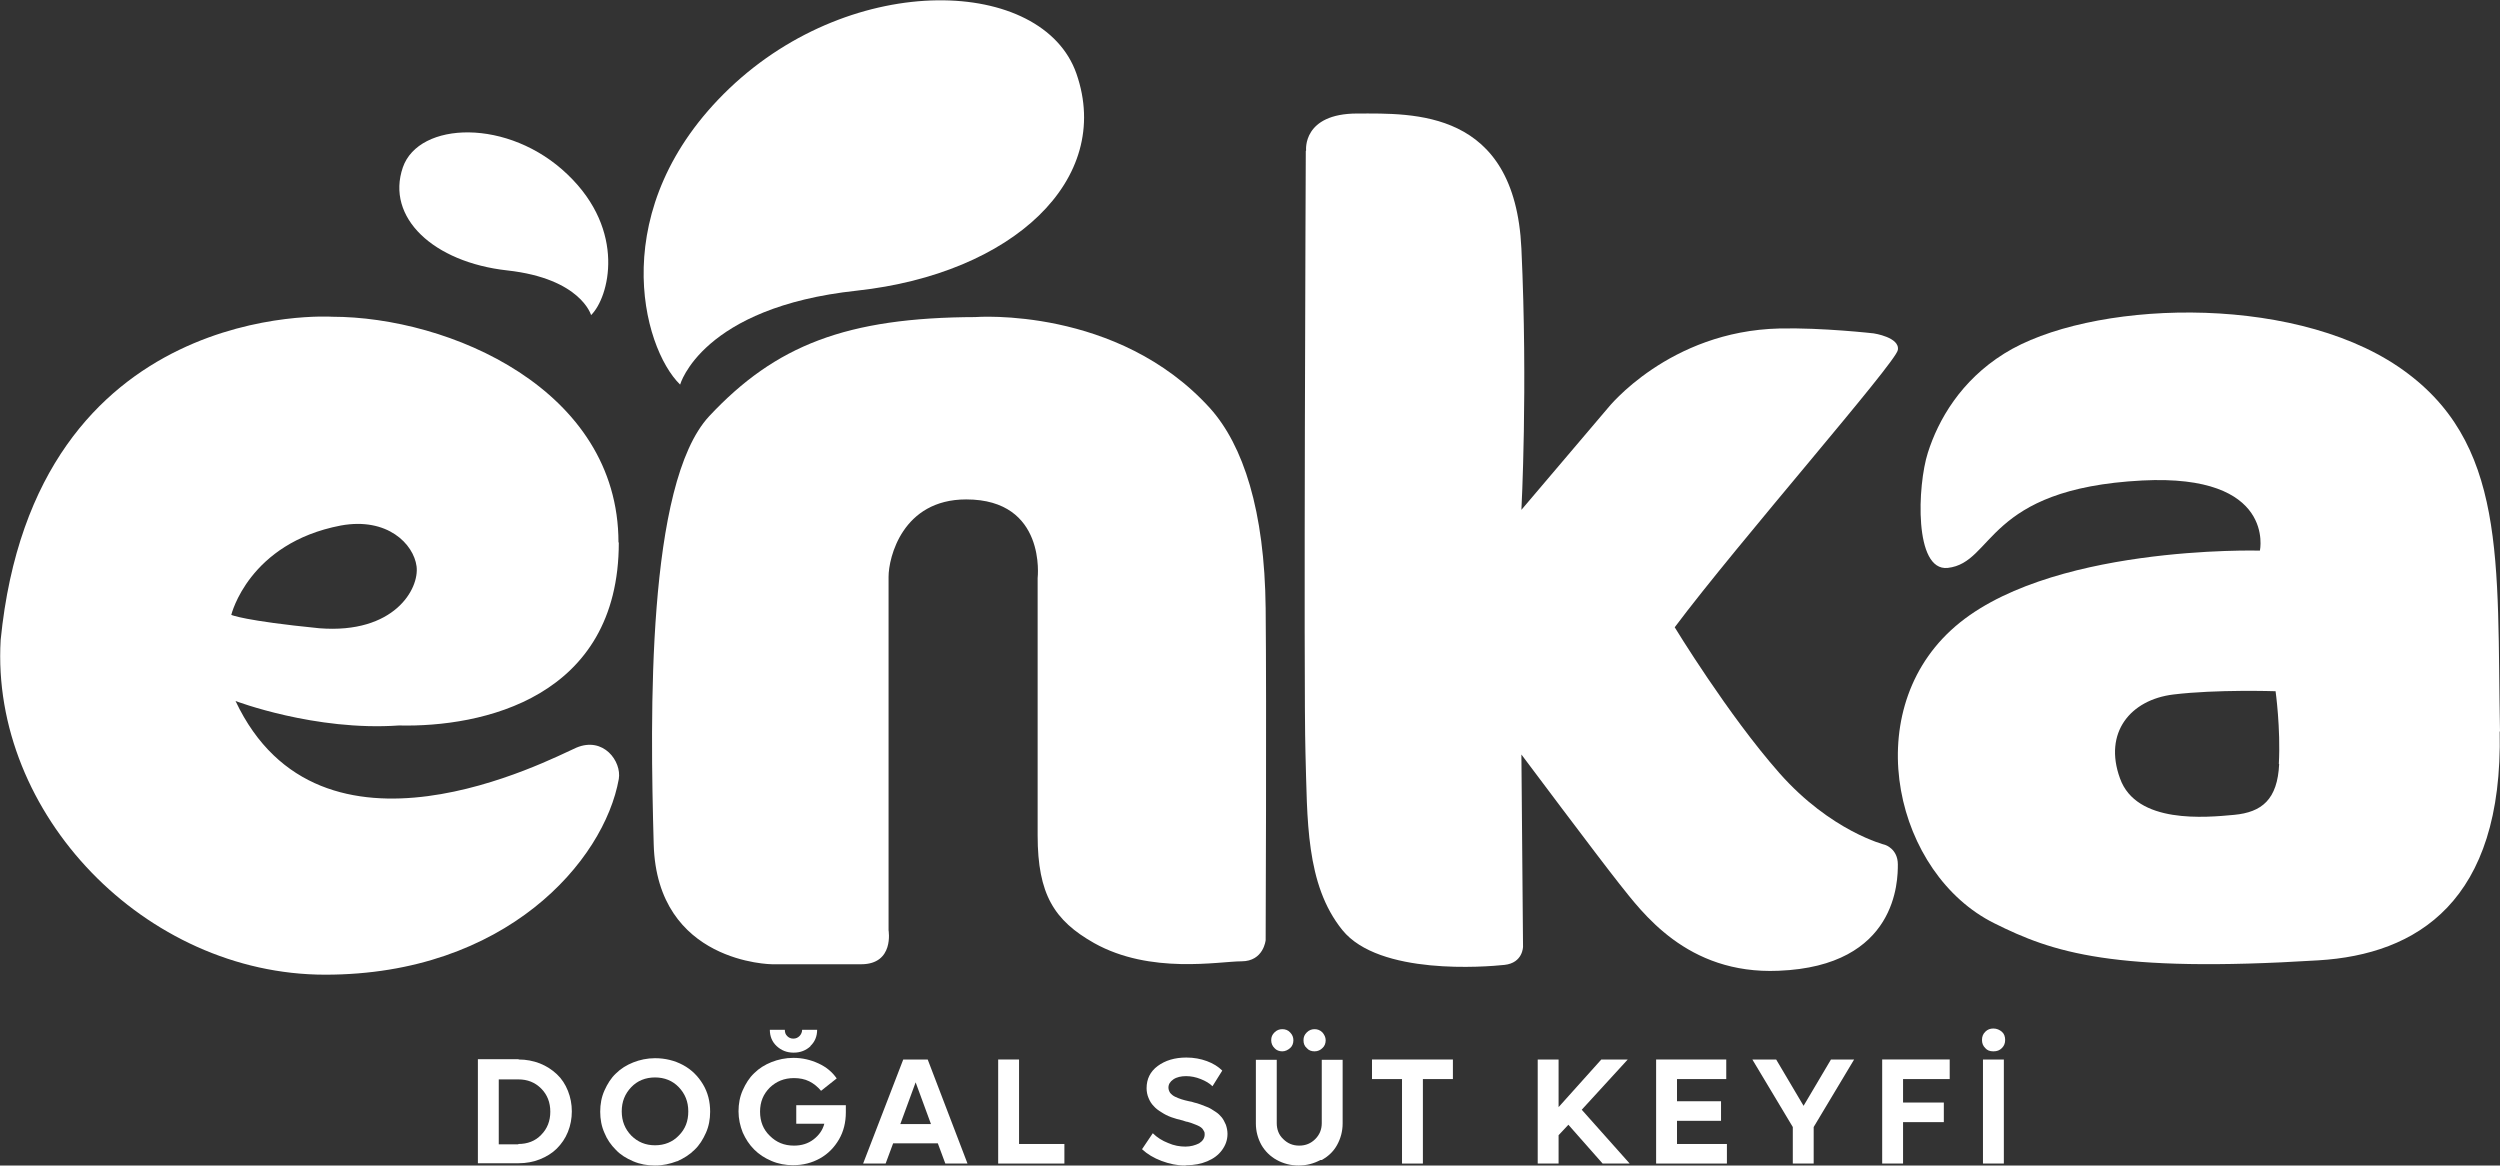
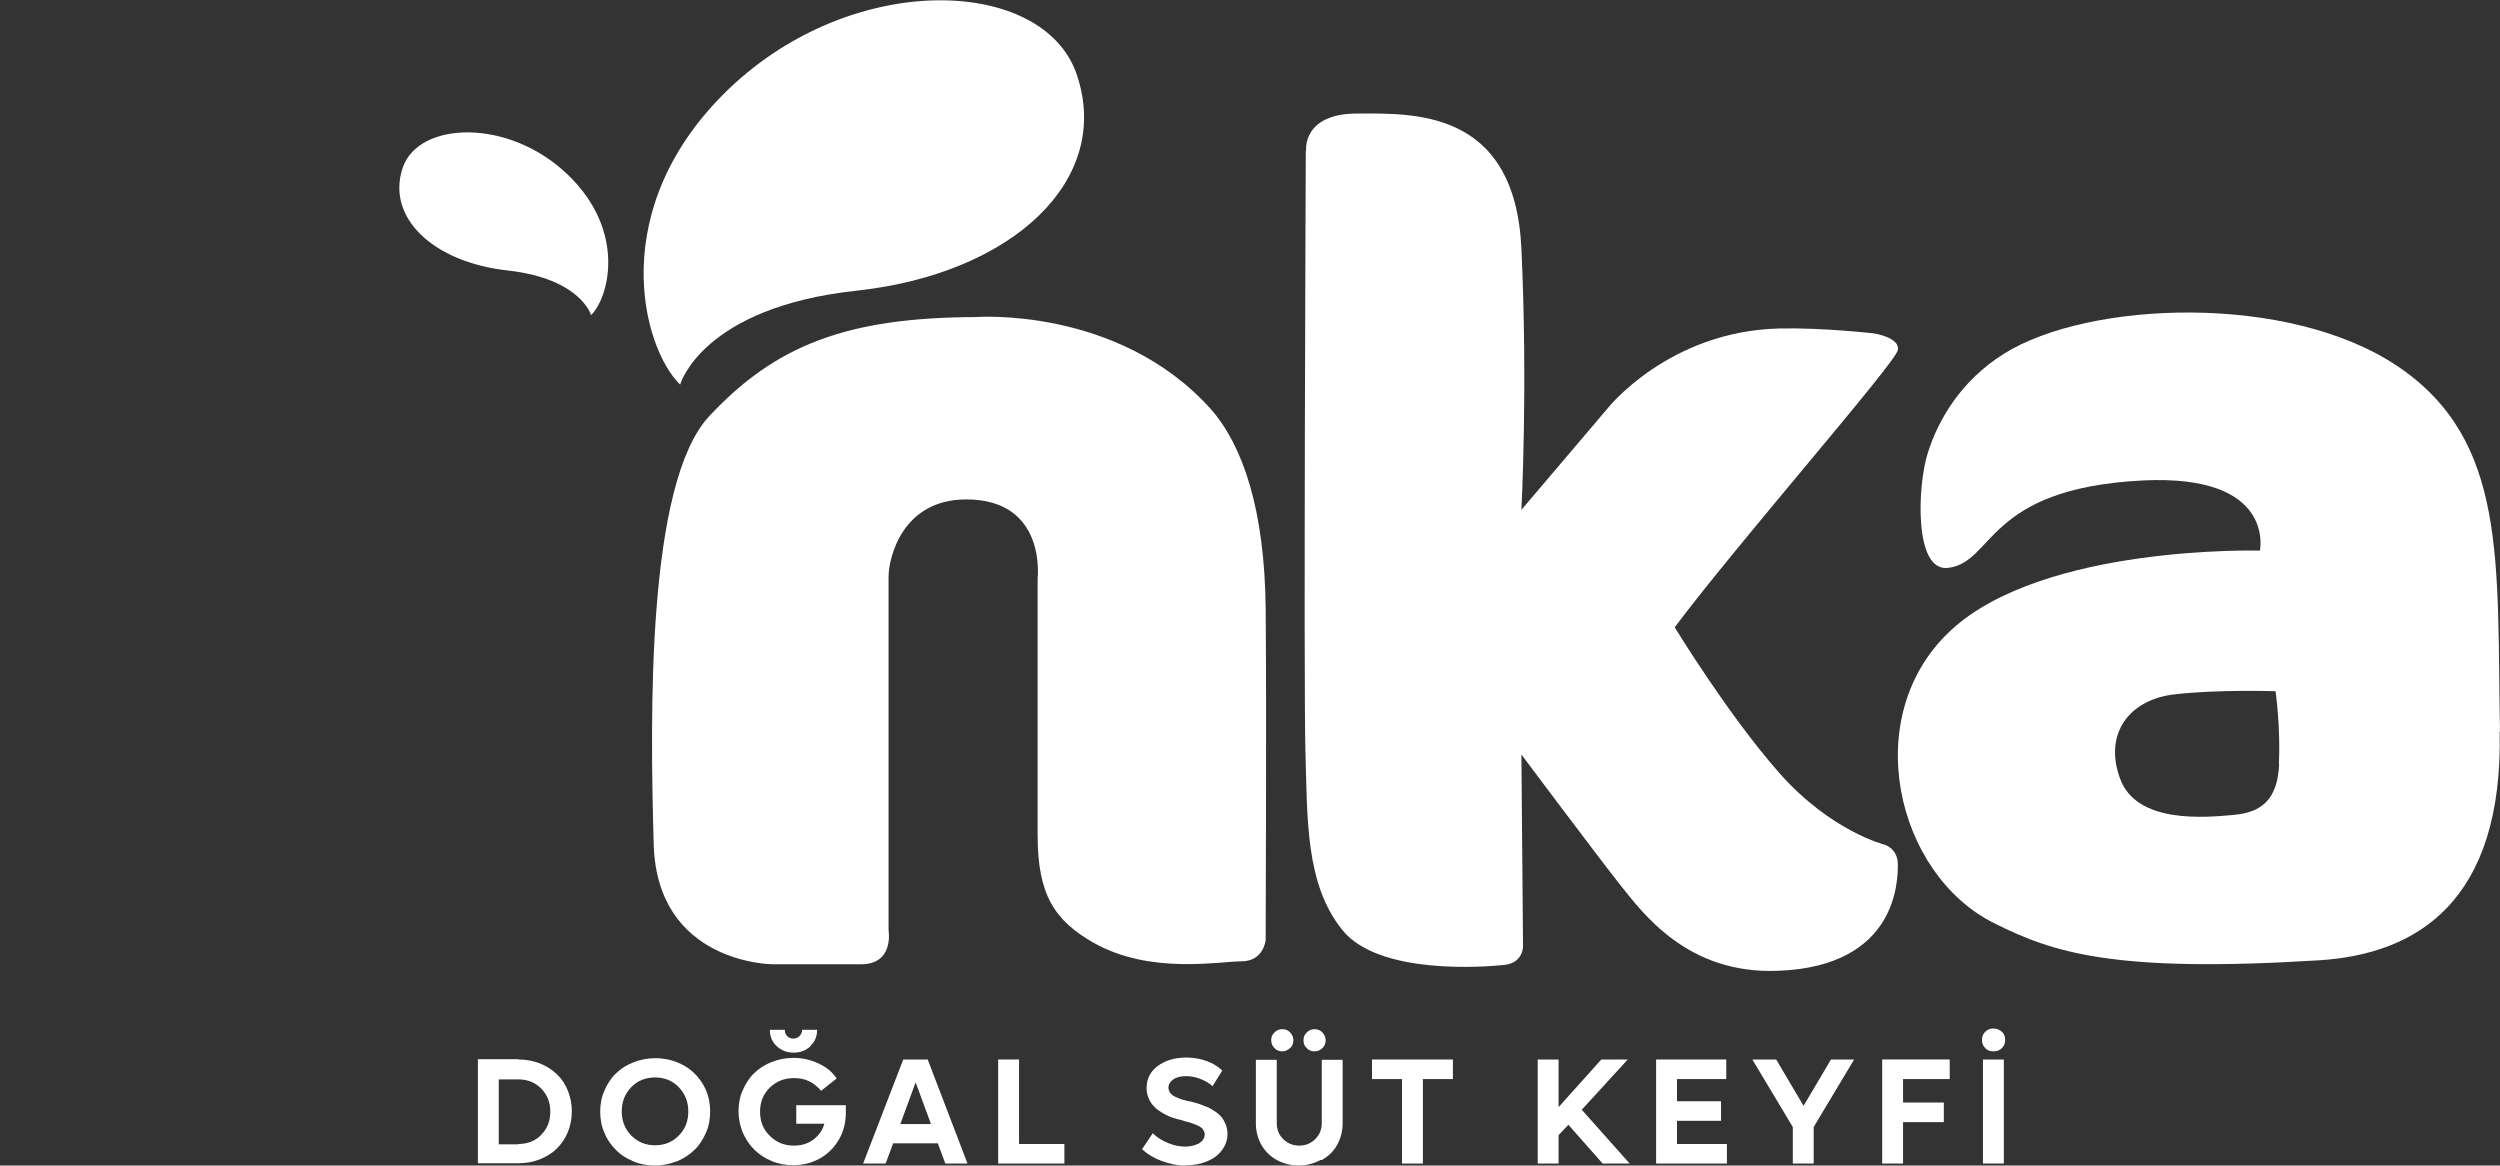
<svg xmlns="http://www.w3.org/2000/svg" id="Layer_2" data-name="Layer 2" viewBox="0 0 76.64 35.73">
  <rect x="0" y="0" width="76.64" height="35.73" fill="#333333" stroke="none" />
  <defs>
    <style>
      .cls-1 {
        fill: #fff;
        stroke-width: 0px;
      }
    </style>
  </defs>
  <g id="Layer_1-2" data-name="Layer 1">
    <g>
      <g>
-         <path class="cls-1" d="m18.96,16.63c0-4.71-5.21-6.92-8.78-6.92,0,0-9.12-.59-10.16,9.91-.31,5.32,4.42,10.26,9.95,10.26,5.53,0,8.55-3.48,9-6,.09-.54-.47-1.31-1.3-.96-.82.36-7.85,4.08-10.45-1.43,0,0,2.44.93,5.01.75,2.53.06,6.74-.83,6.74-5.61m-9.18,2.63c-2.32-.23-2.7-.41-2.7-.41,0,0,.53-2.2,3.36-2.74,1.43-.26,2.23.57,2.32,1.25.09.69-.68,2.08-2.98,1.9" />
        <path class="cls-1" d="m29.9,9.72s4.36-.34,7.2,2.8c1.01,1.13,1.67,3.13,1.7,6.13.03,3,0,10.17,0,10.17,0,0-.06.65-.74.65-.68,0-2.79.41-4.52-.56-1.22-.69-1.73-1.49-1.73-3.3v-7.89s.28-2.41-2.19-2.41c-1.96,0-2.38,1.79-2.38,2.37v10.84s.18,1.04-.84,1.04h-2.73s-3.53-.02-3.63-3.68c-.11-3.93-.22-11.05,1.7-13.12,2.03-2.17,4.2-3.03,8.19-3.04" />
        <path class="cls-1" d="m40.04,4.61s-.12-1.13,1.57-1.13c1.7,0,4.83-.15,5.03,4.14.2,4.28,0,8.01,0,8.01l2.65-3.12s1.87-2.36,5.26-2.44c1.31-.03,2.89.15,2.89.15,0,0,.81.12.74.51-.06.39-4.91,5.92-6.84,8.5,0,0,1.63,2.68,3.21,4.47,1.58,1.79,3.24,2.2,3.24,2.2,0,0,.39.12.39.6,0,.47,0,3.12-3.66,3.26-2.82.12-4.19-1.81-4.88-2.67-.68-.86-3-3.96-3-3.96l.05,5.89s0,.5-.57.56c-.57.06-3.84.33-4.97-1.07-1.13-1.4-1.07-3.39-1.13-5.44-.06-2.05.01-18.44.01-18.44" />
        <path class="cls-1" d="m76.64,22.43c-.1-5.22.24-8.91-3.12-11.19-3.37-2.28-9.51-2.01-12.08-.4-1.33.83-2.02,2.03-2.34,3.04-.32,1-.43,3.64.61,3.53,1.43-.16,1.14-2.43,5.96-2.68,4.11-.21,3.61,2.15,3.61,2.15,0,0-6.63-.19-9.47,2.44-2.84,2.62-1.69,7.48,1.32,8.98,1.8.9,3.65,1.53,9.94,1.14,3.02-.18,5.67-1.8,5.56-7.02m-6.76,1c-.05,1.09-.53,1.48-1.38,1.56-.86.08-3,.29-3.5-1.12-.51-1.4.32-2.41,1.64-2.57,1.32-.16,3.13-.1,3.13-.1,0,0,.16,1.14.1,2.23" />
      </g>
      <path class="cls-1" d="m20.85,11.79s.66-2.37,5.42-2.88c4.77-.52,7.86-3.4,6.73-6.65-1.03-2.96-6.82-3.19-10.64.45-3.82,3.65-2.68,7.94-1.51,9.08" />
      <path class="cls-1" d="m18.12,9.66s-.31-1.12-2.57-1.37c-2.26-.25-3.73-1.62-3.2-3.16.49-1.41,3.24-1.52,5.05.22,1.81,1.73,1.27,3.77.72,4.31" />
      <g>
        <path class="cls-1" d="m15.9,32.48c.23,0,.44.04.65.12.2.08.37.19.52.33s.26.31.34.51c.08.2.12.41.12.63s-.04.43-.12.63c-.08.2-.2.37-.34.51-.14.14-.32.25-.52.33-.2.08-.42.12-.65.12h-1.25v-3.19h1.25Zm-.01,2.59c.28,0,.52-.09.7-.28.19-.19.28-.43.28-.71s-.09-.52-.28-.71c-.19-.19-.42-.28-.7-.28h-.6v1.99h.6Z" />
        <path class="cls-1" d="m20.75,35.6c-.21.08-.43.13-.67.13s-.46-.04-.67-.13-.39-.2-.53-.35c-.15-.15-.27-.32-.35-.52-.09-.2-.13-.42-.13-.65s.04-.45.13-.65c.09-.2.2-.38.35-.52.15-.15.33-.26.53-.34s.43-.13.67-.13c.31,0,.6.07.86.21.26.14.46.34.61.59.15.25.22.53.22.84,0,.23-.04.45-.13.65-.09.2-.2.38-.35.52-.15.15-.33.26-.53.35Zm-1.4-.79c.2.2.44.3.73.3s.54-.1.73-.3c.2-.2.29-.44.29-.74s-.1-.54-.29-.74-.44-.3-.73-.3-.54.1-.73.3-.29.44-.29.74.1.54.29.74Z" />
        <path class="cls-1" d="m24.4,33.88h1.53v.22c0,.31-.07.59-.21.83s-.33.44-.58.58-.52.21-.83.21c-.23,0-.45-.04-.66-.13s-.38-.2-.53-.35c-.15-.15-.26-.32-.35-.52-.08-.2-.13-.42-.13-.65s.04-.45.13-.65c.09-.2.2-.38.35-.52.15-.15.33-.26.53-.34s.43-.13.67-.13c.28,0,.53.06.77.17s.42.26.56.46l-.48.38c-.1-.12-.22-.22-.36-.29s-.3-.1-.47-.1c-.3,0-.54.1-.74.29-.2.2-.3.44-.3.74s.1.55.3.74c.2.2.44.3.74.3.23,0,.43-.06.6-.19s.28-.29.33-.48h-.86v-.57Zm.45-1.81c-.14.13-.31.2-.52.2s-.38-.07-.52-.2-.21-.3-.21-.5h.46c0,.08.02.14.07.19.05.05.11.08.19.08s.14-.03.19-.08c.05-.05.08-.12.08-.19h.46c0,.2-.07.37-.21.5Z" />
        <path class="cls-1" d="m28.98,35.67l-.23-.62h-1.37l-.23.62h-.69l1.23-3.19h.75l1.22,3.19h-.7Zm-1.38-1.21h.94l-.47-1.28-.47,1.28Z" />
        <path class="cls-1" d="m31.24,35.07h1.39v.6h-2.03v-3.19h.64v2.59Z" />
        <path class="cls-1" d="m36.33,35.73c-.24,0-.48-.05-.72-.14s-.44-.21-.6-.36l.33-.49c.13.13.29.23.47.3.18.08.36.11.53.11.16,0,.3-.04.42-.1.11-.07.17-.16.17-.27,0-.04,0-.07-.02-.1-.02-.03-.03-.06-.05-.08s-.05-.05-.09-.07c-.04-.02-.08-.04-.11-.05s-.07-.03-.13-.05c-.06-.02-.1-.03-.13-.04-.03,0-.08-.02-.14-.04-.13-.03-.24-.06-.35-.1-.11-.04-.21-.09-.3-.15-.1-.06-.18-.12-.24-.19-.07-.07-.12-.15-.16-.25-.04-.09-.06-.2-.06-.3,0-.28.11-.51.34-.68s.52-.26.88-.26c.23,0,.44.04.63.11.19.07.35.17.47.29l-.3.48c-.09-.09-.21-.16-.36-.22-.15-.06-.3-.09-.45-.09s-.29.03-.39.1-.15.15-.15.25c0,.06.02.11.05.16.04.05.09.09.15.12.07.03.13.06.2.08.06.02.14.04.23.06.06.01.11.02.16.04.05.01.12.03.2.06.08.03.16.06.23.09.07.03.14.08.22.13.08.05.14.11.19.17.05.06.09.14.13.23.03.09.05.18.05.28,0,.19-.06.35-.17.5-.11.15-.26.26-.45.34-.19.08-.4.12-.63.12Z" />
-         <path class="cls-1" d="m40.48,35.56c-.2.11-.43.17-.67.17s-.47-.06-.67-.17c-.2-.11-.36-.27-.47-.46-.11-.2-.17-.42-.17-.66v-1.95h.64v1.94c0,.19.06.36.2.49.13.13.29.2.49.2s.36-.07.49-.2.2-.29.2-.49v-1.94h.64v1.95c0,.24-.06.46-.17.66-.11.2-.27.35-.47.46Zm-.93-3.43c-.07.06-.15.1-.24.1s-.18-.03-.24-.1c-.06-.06-.1-.14-.1-.24s.03-.17.1-.24.15-.1.24-.1.18.03.24.1c.07.07.1.15.1.24s-.03.18-.1.24Zm.75.1c-.1,0-.18-.03-.24-.1-.07-.06-.1-.14-.1-.24s.03-.17.1-.24c.07-.07.15-.1.24-.1s.17.03.24.1c.06.07.1.15.1.24s-.03.18-.1.24c-.06.06-.14.1-.24.1Z" />
+         <path class="cls-1" d="m40.48,35.56c-.2.11-.43.17-.67.17s-.47-.06-.67-.17c-.2-.11-.36-.27-.47-.46-.11-.2-.17-.42-.17-.66v-1.95h.64v1.94c0,.19.06.36.2.49.13.13.29.2.49.2s.36-.07.49-.2.2-.29.2-.49v-1.94h.64v1.95c0,.24-.06.46-.17.66-.11.2-.27.35-.47.46Zm-.93-3.43c-.07.06-.15.1-.24.1s-.18-.03-.24-.1c-.06-.06-.1-.14-.1-.24s.03-.17.1-.24.15-.1.24-.1.18.03.24.1c.07.07.1.15.1.24s-.03.18-.1.24m.75.1c-.1,0-.18-.03-.24-.1-.07-.06-.1-.14-.1-.24s.03-.17.1-.24c.07-.07.15-.1.24-.1s.17.03.24.1c.06.07.1.15.1.24s-.03.18-.1.24c-.06.06-.14.1-.24.1Z" />
        <path class="cls-1" d="m44.54,32.48v.6h-.92v2.59h-.64v-2.59h-.92v-.6h2.48Z" />
        <path class="cls-1" d="m49.13,35.67l-1.05-1.19-.3.32v.87h-.64v-3.19h.64v1.46l1.31-1.46h.81l-1.41,1.54,1.47,1.65h-.83Z" />
        <path class="cls-1" d="m51.41,35.07h1.53v.6h-2.17v-3.19h2.15v.6h-1.51v.68h1.35v.6h-1.35v.7Z" />
        <path class="cls-1" d="m56.13,32.48h.71l-1.24,2.07v1.12h-.64v-1.12l-1.24-2.07h.73l.84,1.42.84-1.42Z" />
        <path class="cls-1" d="m59.78,33.08h-1.44v.72h1.25v.6h-1.25v1.27h-.64v-3.19h2.07v.6Z" />
        <path class="cls-1" d="m61.37,32.13c-.07.07-.15.1-.26.1s-.19-.03-.25-.1c-.07-.07-.1-.15-.1-.25s.03-.18.1-.25.15-.1.25-.1.19.04.26.1.1.15.1.25-.03.18-.1.25Zm-.58,3.54v-3.19h.64v3.19h-.64Z" />
      </g>
    </g>
  </g>
</svg>